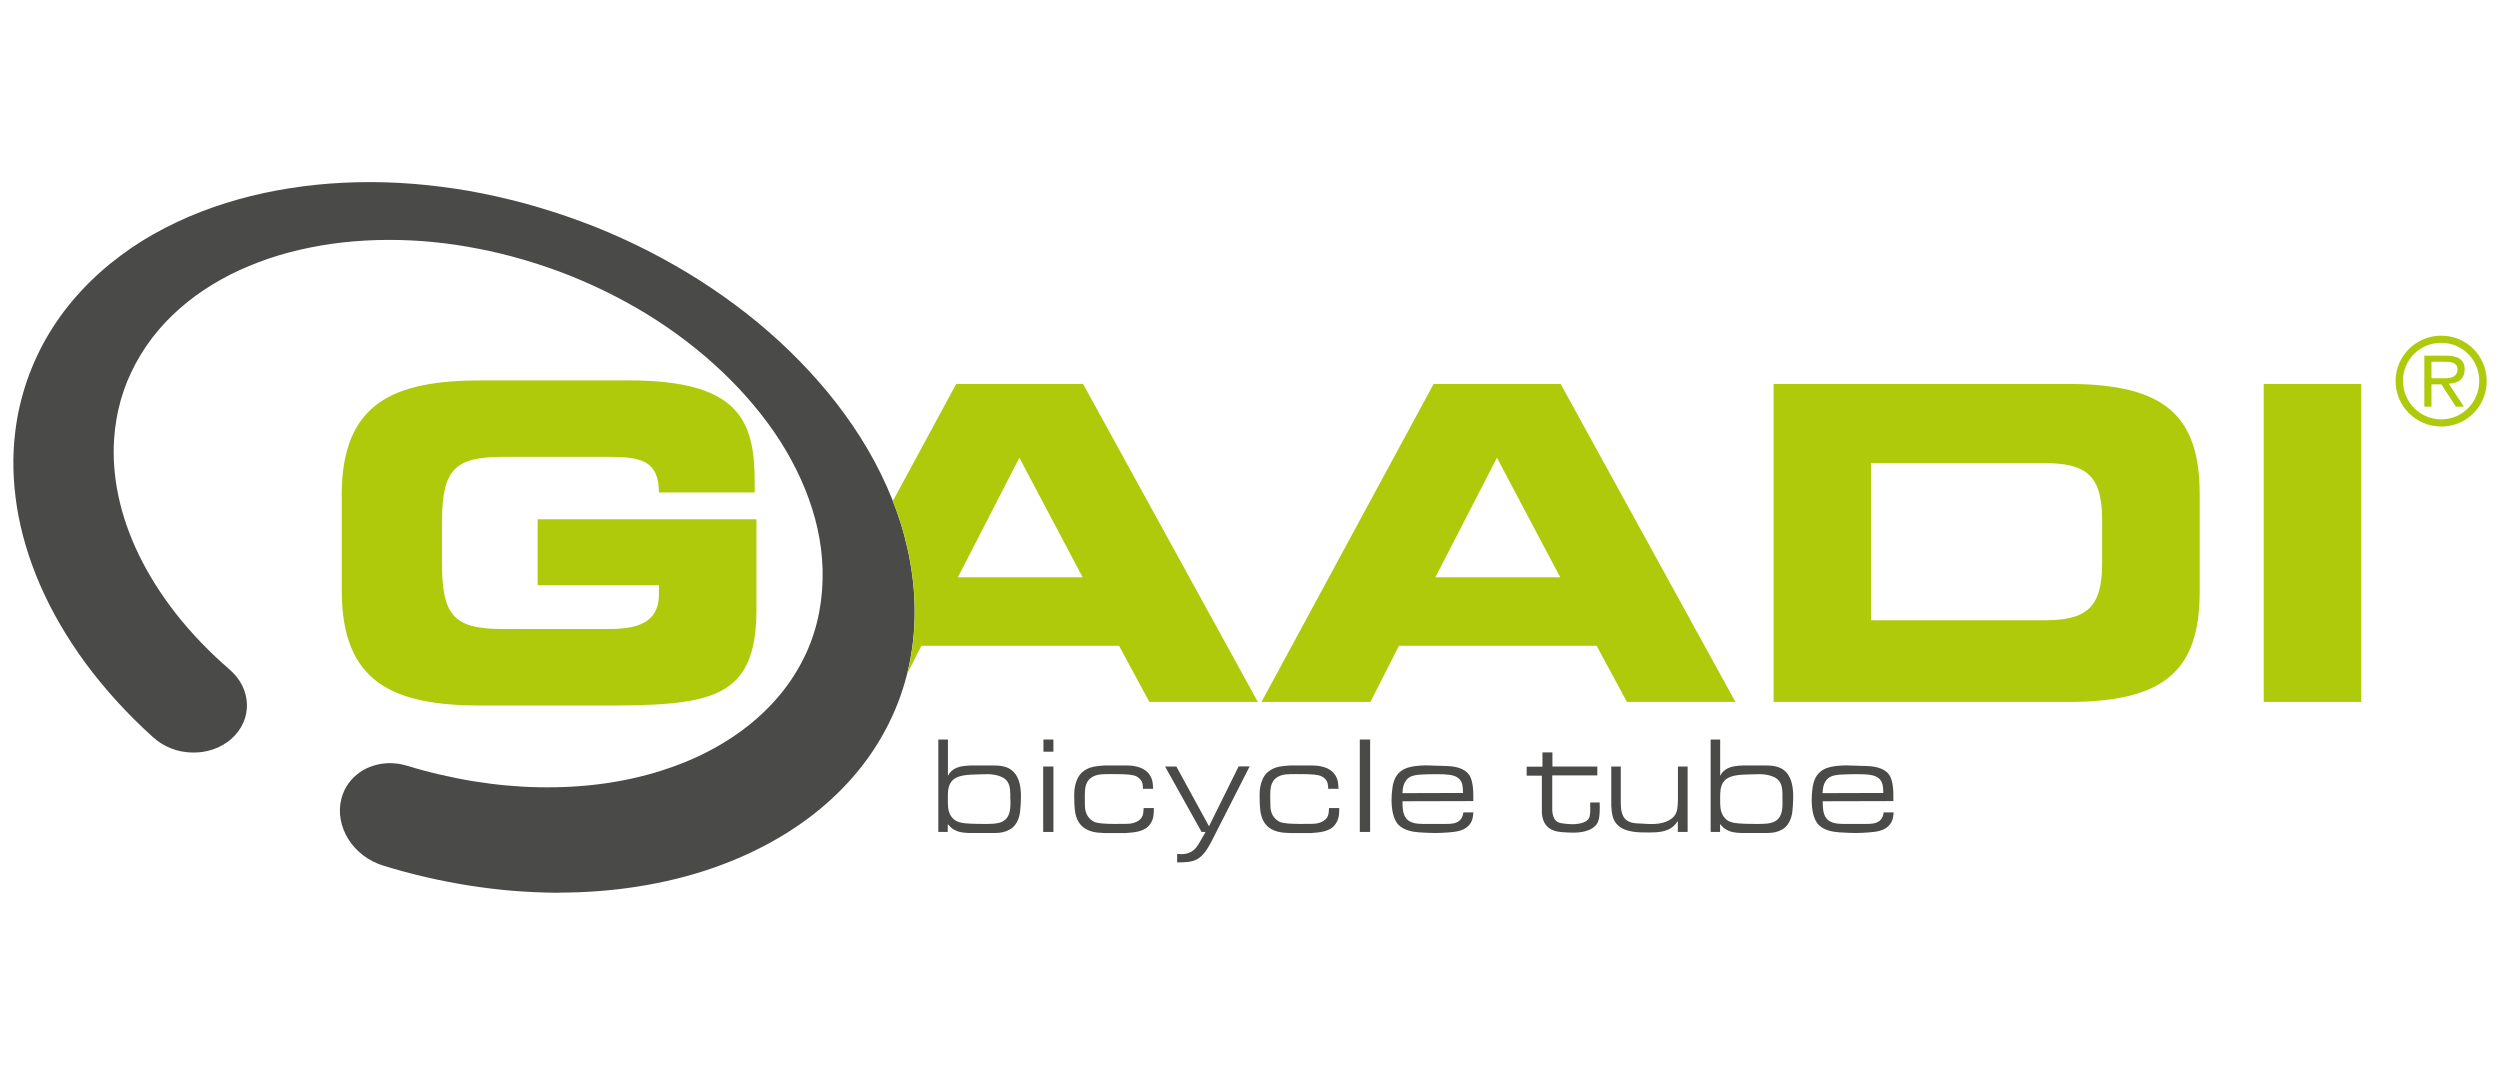
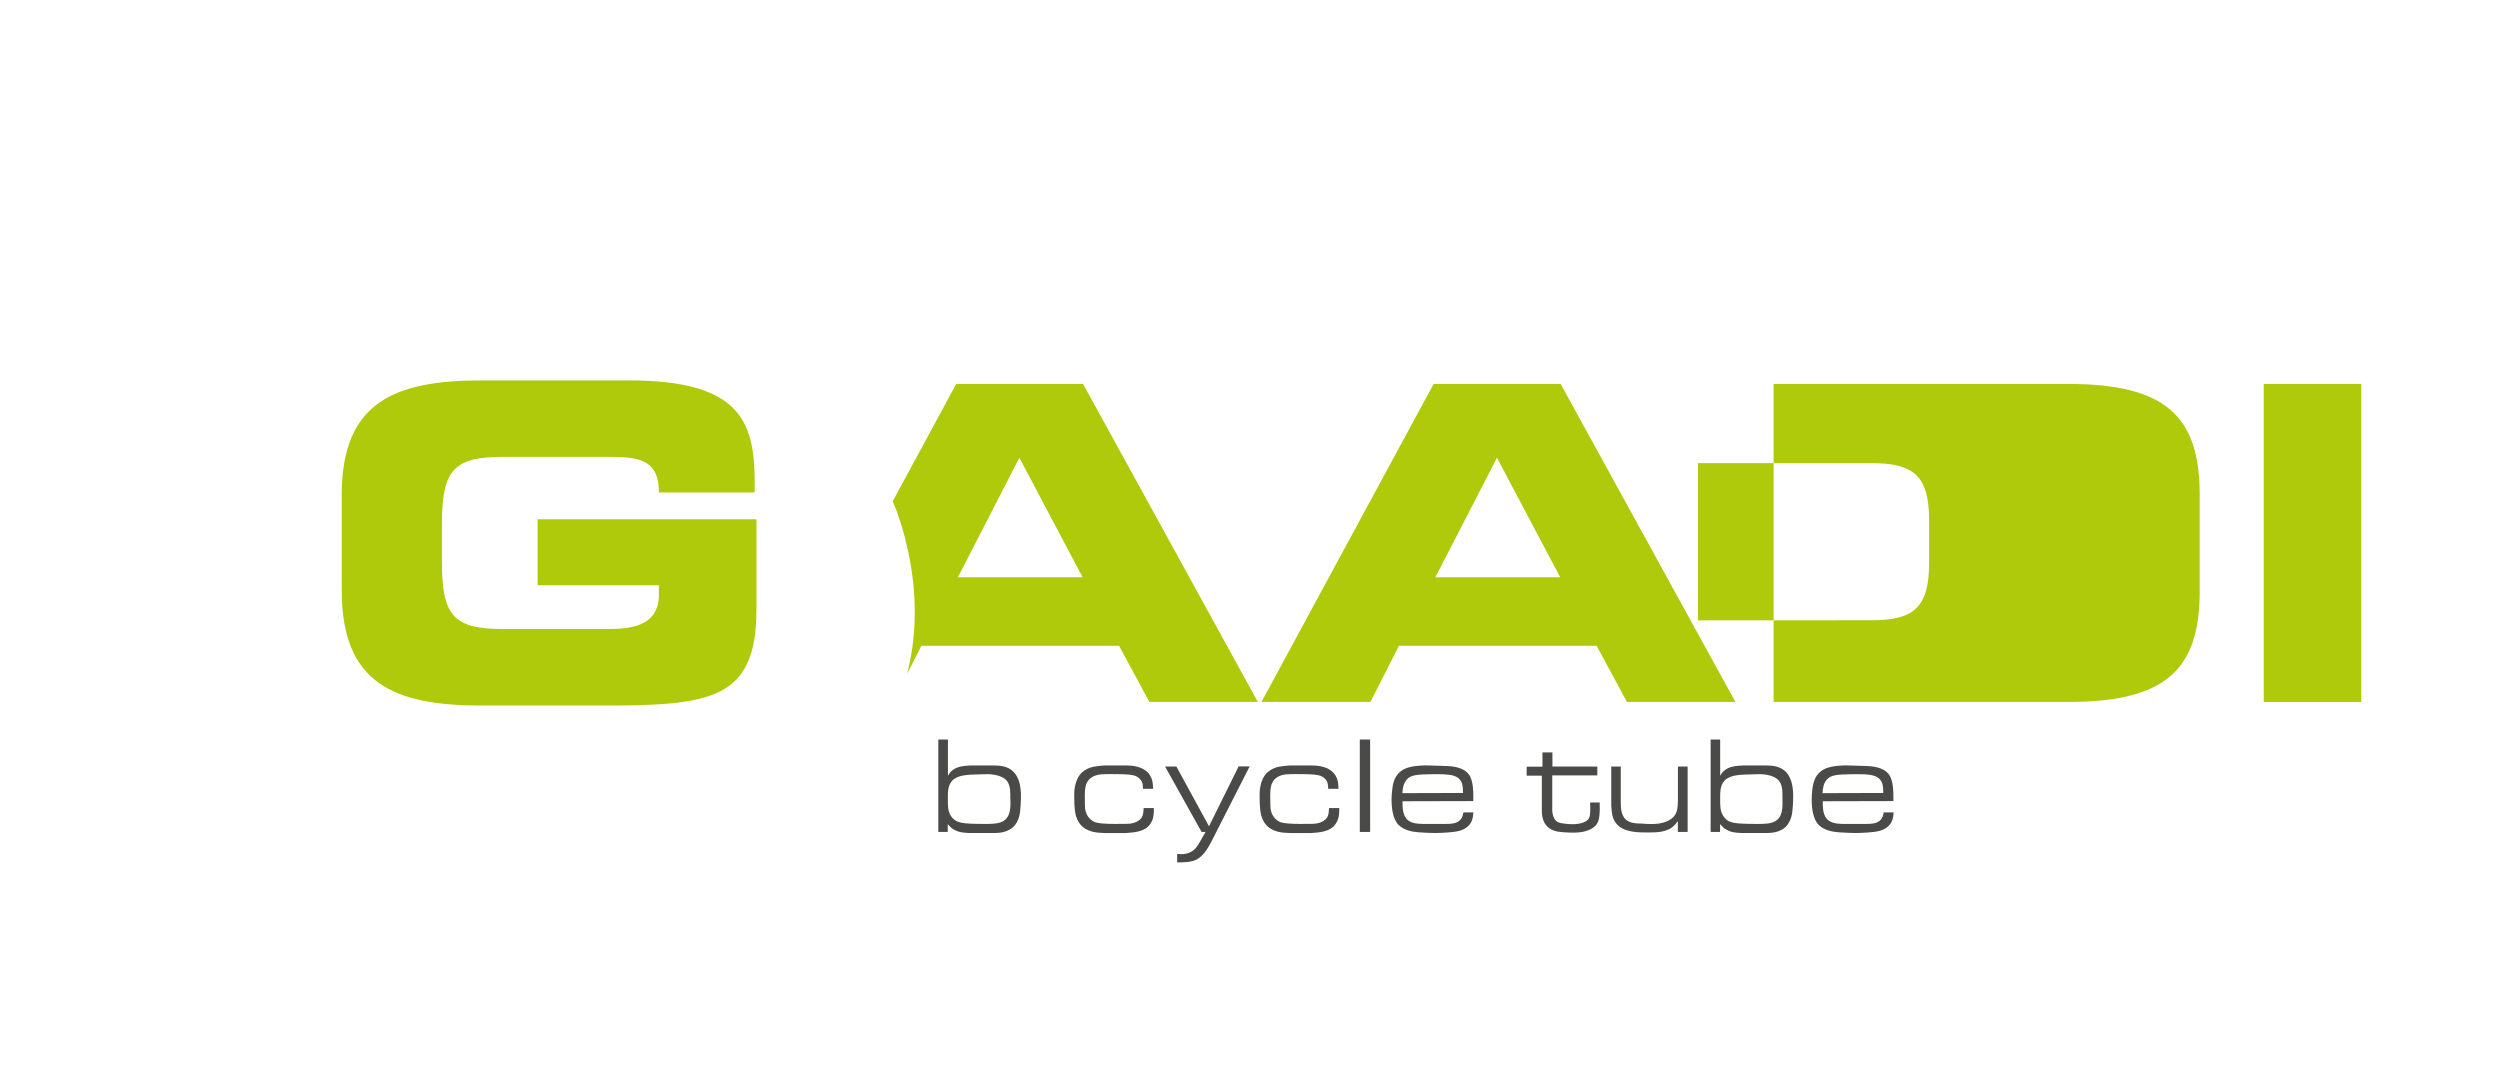
<svg xmlns="http://www.w3.org/2000/svg" id="Ebene_1" viewBox="0 0 283.46 121.89">
  <defs>
    <style>.cls-1{fill:#4a4a49;}.cls-2{fill:none;}.cls-3{fill:#afca0b;}</style>
  </defs>
-   <rect class="cls-2" width="283.46" height="121.89" />
  <path class="cls-3" d="m38.74,56.18c0-10.56,5.92-13.05,15.89-13.05h16.64c12.55,0,14.3,4.53,14.3,11.56v1.15h-10.86c0-3.59-2.04-4.04-5.58-4.04h-12c-5.58,0-7.02,1.35-7.02,7.52v4.48c0,6.18,1.45,7.52,7.02,7.52h11.8c2.89,0,5.78-.45,5.78-3.93v-1.04h-13.75v-7.47h24.81v10.26c0,10.36-5.38,10.86-17.83,10.86h-13.3c-9.96,0-15.89-2.49-15.89-13.05v-10.76Z" />
  <path class="cls-3" d="m162.75,65.45h14.15l-7.17-13.55-6.98,13.55Zm-.2-21.92h14.4l19.82,36.06h-12.3l-3.44-6.37h-22.41l-3.24,6.37h-12.35l19.52-36.06Z" />
-   <path class="cls-3" d="m212.15,70.33h19.62c4.73,0,6.58-1.34,6.58-6.47v-4.88c0-5.13-1.84-6.47-6.58-6.47h-19.62v17.83Zm-11.05-26.8h33.37c11.06,0,14.94,3.64,14.94,12.55v10.96c0,8.92-3.88,12.55-14.94,12.55h-33.37v-36.06Z" />
+   <path class="cls-3" d="m212.15,70.33c4.73,0,6.58-1.34,6.58-6.47v-4.88c0-5.13-1.84-6.47-6.58-6.47h-19.62v17.83Zm-11.05-26.8h33.37c11.06,0,14.94,3.64,14.94,12.55v10.96c0,8.92-3.88,12.55-14.94,12.55h-33.37v-36.06Z" />
  <rect class="cls-3" x="256.67" y="43.53" width="11.06" height="36.06" />
-   <path class="cls-1" d="m63.39,101.22h-.55c-1.54-.02-3.12-.09-4.72-.22-1.6-.13-3.23-.33-4.84-.58-1.6-.25-3.26-.57-4.91-.95-1.66-.38-3.32-.83-4.94-1.33-.83-.26-1.6-.65-2.28-1.18-.66-.51-1.22-1.12-1.65-1.81-.44-.7-.73-1.45-.87-2.22-.15-.8-.12-1.61.08-2.38.16-.63.44-1.21.81-1.73.35-.49.79-.91,1.31-1.28.5-.34,1.06-.6,1.66-.77.56-.16,1.13-.24,1.7-.24.31,0,.46.02.61.03l.45.05c.17.03.33.06.48.1.14.03.3.08.45.12,1.27.39,2.54.73,3.81,1.02,1.26.29,2.51.54,3.76.74,1.24.2,2.48.36,3.7.47,1.22.11,2.42.18,3.61.2,2.49.05,4.93-.08,7.28-.4,2.28-.31,4.49-.8,6.56-1.45,2.03-.64,3.94-1.43,5.68-2.36,1.71-.91,3.29-1.96,4.69-3.12,1.37-1.14,2.59-2.39,3.62-3.72,1.01-1.3,1.86-2.72,2.54-4.2.66-1.46,1.15-3,1.45-4.58.3-1.57.43-3.21.39-4.88-.02-.78-.09-1.55-.18-2.33-.1-.77-.23-1.53-.4-2.29-.17-.75-.36-1.49-.6-2.23-.23-.73-.49-1.46-.78-2.18-.61-1.51-1.35-3.01-2.21-4.46-.83-1.41-1.8-2.82-2.88-4.18-1.05-1.33-2.2-2.62-3.44-3.86-1.21-1.21-2.53-2.4-3.91-3.51-1.35-1.09-2.81-2.15-4.33-3.14-1.52-.99-3.11-1.91-4.7-2.73-1.64-.85-3.34-1.63-5.05-2.32-1.75-.7-3.56-1.33-5.39-1.86-.87-.26-1.74-.49-2.6-.7-.86-.21-1.71-.4-2.57-.56-.85-.17-1.7-.31-2.54-.44-.84-.12-1.68-.23-2.52-.31-1.69-.17-3.4-.25-5.07-.25-1.88,0-3.6.11-5.27.29-1.65.19-3.29.47-4.88.84-1.6.37-3.15.84-4.6,1.39-1.5.56-2.93,1.22-4.26,1.96-1.37.76-2.66,1.62-3.82,2.55-1.22.98-2.32,2.04-3.28,3.17-1.01,1.19-1.89,2.48-2.62,3.84-.35.66-.67,1.33-.95,2.01-.28.69-.52,1.39-.72,2.1-.2.71-.37,1.44-.49,2.17-.13.74-.22,1.49-.27,2.25-.14,2.08.02,4.23.47,6.39.46,2.22,1.24,4.48,2.31,6.7,1.11,2.29,2.53,4.55,4.22,6.71,1.76,2.24,3.82,4.38,6.11,6.36.6.52,1.07,1.12,1.41,1.79.33.67.51,1.37.54,2.09.02.74-.11,1.45-.41,2.13-.31.7-.77,1.32-1.37,1.85-.29.26-.63.5-.99.7-.35.2-.72.36-1.1.49-.39.13-.78.22-1.17.28-.34.04-.68.07-1.02.07-.59-.01-.98-.06-1.36-.13-.38-.07-.77-.18-1.14-.33-.37-.14-.73-.31-1.07-.52-.34-.21-.67-.45-.97-.72-2.92-2.62-5.51-5.47-7.71-8.45-2.1-2.86-3.84-5.85-5.16-8.89-1.27-2.94-2.16-5.93-2.62-8.87-.45-2.87-.52-5.72-.18-8.47.12-.99.29-1.98.52-2.96.22-.96.5-1.91.82-2.85.32-.93.7-1.85,1.11-2.73.41-.89.88-1.76,1.38-2.59,1.04-1.73,2.28-3.38,3.7-4.89,1.32-1.43,2.82-2.76,4.45-3.97,1.54-1.15,3.23-2.2,5.02-3.12,1.72-.89,3.55-1.68,5.45-2.34,1.83-.64,3.78-1.19,5.78-1.62,1.92-.41,3.95-.73,6.03-.94,1.93-.19,3.92-.29,5.92-.29h.31c2.07.01,4.22.13,6.38.36,1.01.11,2.02.24,3.04.39,1.02.15,2.04.33,3.07.54,1.03.21,2.06.43,3.09.69,1.04.25,2.08.53,3.12.84,2.19.64,4.36,1.39,6.48,2.22,2.1.84,4.15,1.77,6.11,2.77,1.95,1,3.88,2.1,5.73,3.27,1.83,1.17,3.63,2.43,5.33,3.76,1.72,1.34,3.36,2.77,4.88,4.24,1.55,1.5,3.02,3.08,4.36,4.7,1.38,1.67,2.64,3.41,3.75,5.16,1.16,1.83,2.17,3.72,3.01,5.62.41.92.78,1.85,1.11,2.79.34.95.64,1.91.89,2.88.26.98.48,1.97.65,2.97.18,1.03.31,2.06.39,3.06.17,2.21.12,4.4-.18,6.51-.3,2.16-.84,4.26-1.61,6.25-.79,2.04-1.83,4-3.08,5.82-1.29,1.87-2.82,3.62-4.56,5.2-1.77,1.62-3.79,3.09-5.99,4.37-2.25,1.31-4.72,2.44-7.33,3.35-2.67.93-5.54,1.64-8.53,2.11-2.89.46-5.9.69-8.95.69Z" />
  <path class="cls-3" d="m122.81,43.53h-14.39l-7.2,13.3c.15.4.33.78.47,1.18.34.95.64,1.91.89,2.88.26.98.48,1.97.65,2.97.18,1.03.31,2.06.39,3.06.17,2.21.12,4.4-.18,6.51-.14,1.01-.34,2-.59,2.98l1.62-3.19h22.41l3.44,6.37h12.3l-19.82-36.06Zm-14.2,21.92l6.97-13.55,7.17,13.55h-14.15Z" />
  <path class="cls-1" d="m107.48,83.85v4.1c.18-.28.28-.43.4-.52.59-.56,1.5-.61,2.24-.64h2.46c.39,0,.83.02,1.22.11,1.1.27,1.96,1.14,1.96,3.38,0,.67-.07,1.54-.09,1.68-.03.27-.13,1.2-.82,1.84-.22.19-.46.32-.74.44-.57.21-1.04.21-1.62.21h-2.61c-.61-.03-1.14-.06-1.66-.36-.27-.13-.4-.25-.76-.65v.89h-1.07v-10.48h1.08Zm.4,8.74c.15.21.3.33.39.4.3.2.62.27.76.3.52.1,1.41.13,2.64.13.34,0,.68,0,1.01-.03,1.46-.1,1.89-.91,1.89-2.27,0-.21,0-.43-.02-.64,0-.61.04-1.32-.33-1.87-.62-.89-2.3-.83-2.36-.83-.39,0-.76.02-1.13.03-.82.03-2.11.02-2.75.69-.54.56-.51,1.42-.51,2.11s-.03,1.37.4,1.99Z" />
-   <path class="cls-1" d="m119.44,86.91v7.42h-1.16v-7.42h1.16Zm0-3.06v1.38h-1.13v-1.38h1.13Z" />
  <path class="cls-1" d="m129.59,89.43c-.01-.51-.04-.86-.45-1.21-.36-.31-.83-.4-1.75-.43-.49-.02-.96-.02-1.47-.02-.36,0-.71,0-1.07.03-.4.03-.82.15-1.16.4-.16.12-.3.27-.39.43-.21.34-.3.74-.3,1.62,0,.33.01.64.01.95,0,.04,0,.43.06.7.05.27.33,1.04,1.1,1.33.4.13,1.19.19,2.2.19.42,0,.85,0,1.26-.01.18,0,.85.03,1.43-.34.55-.36.58-.8.61-1.45h1.16c0,.67-.01,1.23-.41,1.81-.62.91-1.89.96-2.85,1.03h-2.27c-.3-.02-.61-.03-.91-.06-1.45-.19-1.99-.91-2.26-1.53-.25-.58-.33-1.28-.33-2.64,0-.25-.06-1.77.89-2.66.18-.16.41-.31.64-.42.46-.21.92-.29,1.91-.36h2.2c.24,0,.49,0,.73.02.36.03,1.99.13,2.45,1.6.07.24.1.49.13,1.03h-1.17Z" />
  <path class="cls-1" d="m137.08,93.69l3.36-6.79h1.25l-4.35,8.55c-.39.73-.85,1.54-1.6,1.97-.65.36-1.47.36-2.27.36v-.96c.36.03,1.38.18,2.12-.68.25-.29.62-.96,1.1-1.81h-.45l-4.14-7.42h1.28l3.71,6.79Z" />
  <path class="cls-1" d="m150.6,89.43c-.02-.51-.05-.86-.45-1.21-.36-.31-.83-.4-1.75-.43-.49-.02-.96-.02-1.47-.02-.36,0-.71,0-1.07.03-.4.03-.82.15-1.16.4-.16.12-.3.27-.38.43-.21.34-.3.74-.3,1.62,0,.33.02.64.02.95,0,.04,0,.43.06.7.05.27.33,1.04,1.1,1.33.4.13,1.19.19,2.2.19.41,0,.84,0,1.26-.01.18,0,.84.03,1.42-.34.55-.36.58-.8.61-1.45h1.16c0,.67-.02,1.23-.42,1.81-.62.91-1.88.96-2.85,1.03h-2.27c-.29-.02-.61-.03-.9-.06-1.46-.19-1.99-.91-2.26-1.53-.25-.58-.33-1.28-.33-2.64,0-.25-.06-1.77.89-2.66.18-.16.41-.31.64-.42.46-.21.92-.29,1.91-.36h2.2c.24,0,.49,0,.73.02.36.03,1.99.13,2.45,1.6.07.24.1.49.13,1.03h-1.17Z" />
  <path class="cls-1" d="m155.35,83.85v10.48h-1.17v-10.48h1.17Z" />
  <path class="cls-1" d="m159.02,90.86c0,.61,0,1.41.43,1.95.09.1.18.21.43.34.37.19.68.25,1.45.27h2.57c.59,0,1.19-.02,1.6-.39.36-.33.39-.76.42-.92h1.14c-.06.63-.12,1.09-.58,1.54-.58.59-1.46.67-2.33.74-.46.03-.94.06-1.39.06-.52,0-1.04-.03-1.56-.06-.19-.01-.39-.01-.58-.05-.21-.01-1.37-.12-2.05-.81-.65-.67-.79-1.93-.79-2.84,0-.72.11-1.47.15-1.69.03-.11.08-.33.18-.6.64-1.5,2.14-1.56,3.51-1.62l2.33.07c.18,0,.34.02.52.03.19.03,1.47.1,2.08.94.55.74.5,2.2.5,3.01l-8.03.02Zm6.86-.95c0-.1.01-.79-.16-1.2-.04-.1-.15-.33-.43-.53-.47-.33-1.16-.4-2.34-.4-.6,0-1.19.01-1.78.04-1.07.06-1.47.27-1.79.73-.22.33-.32.64-.37,1.38l6.89-.02Z" />
  <path class="cls-1" d="m174.89,86.91v-1.6h1.13v1.6h5.09v1.01h-5.11v3.5c0,.3-.01.55.04.83.15.8.55.98.89,1.07.2.04.82.13,1.37.13.02,0,1.25.03,1.75-.52.09-.1.17-.22.22-.52.05-.31.05-.77.03-1.42h1.08c.03,1.21-.01,2-.35,2.48-.36.49-1.2.94-2.6.94-.46,0-.89-.03-1.35-.06-.7-.06-1.35-.24-1.8-.81-.46-.62-.47-1.28-.46-2v-3.59h-1.72v-1.02h1.78Z" />
  <path class="cls-1" d="m183.77,86.91v4.19c0,.13.02.27.02.42.03.44.12.89.43,1.28.48.58,1.32.56,2.08.59.33.03.64.04.95.04.21,0,1.43.03,2.24-.58.28-.21.4-.39.48-.52.19-.34.25-.68.28-1.56v-3.86h1.1v7.42h-1.11v-1.23c-.16.21-.28.37-.46.55-.73.68-1.83.74-2.74.74-1.2,0-2.85.04-3.74-.96-.5-.58-.55-1.27-.61-2.06v-4.46h1.1Z" />
  <path class="cls-1" d="m195.04,83.85v4.1c.18-.28.28-.43.4-.52.59-.56,1.5-.61,2.24-.64h2.46c.39,0,.83.02,1.22.11,1.1.27,1.96,1.14,1.96,3.38,0,.67-.07,1.54-.09,1.68-.03.27-.13,1.2-.81,1.84-.22.19-.46.32-.74.44-.57.21-1.04.21-1.62.21h-2.61c-.61-.03-1.14-.06-1.66-.36-.27-.13-.4-.25-.76-.65v.89h-1.07v-10.48h1.08Zm.4,8.74c.15.21.29.33.38.4.29.2.62.27.76.3.52.1,1.41.13,2.64.13.34,0,.68,0,1.01-.03,1.45-.1,1.88-.91,1.88-2.27,0-.21,0-.43-.01-.64,0-.61.04-1.32-.33-1.87-.62-.89-2.3-.83-2.36-.83-.39,0-.76.02-1.13.03-.82.03-2.11.02-2.74.69-.53.56-.5,1.42-.5,2.11s-.03,1.37.4,1.99Z" />
  <path class="cls-1" d="m206.67,90.86c0,.61,0,1.41.43,1.95.09.1.18.21.43.34.37.19.68.25,1.45.27h2.57c.6,0,1.19-.02,1.61-.39.36-.33.39-.76.41-.92h1.14c-.06.63-.12,1.09-.58,1.54-.58.59-1.45.67-2.33.74-.46.03-.94.06-1.4.06-.52,0-1.04-.03-1.56-.06-.19-.01-.39-.01-.58-.05-.21-.01-1.37-.12-2.05-.81-.66-.67-.79-1.93-.79-2.84,0-.72.1-1.47.15-1.69.03-.11.07-.33.18-.6.64-1.5,2.14-1.56,3.5-1.62l2.33.07c.18,0,.34.02.52.03.19.03,1.47.1,2.08.94.55.74.5,2.2.5,3.01l-8.03.02Zm6.86-.95c0-.1.02-.79-.16-1.2-.05-.1-.15-.33-.43-.53-.48-.33-1.16-.4-2.35-.4-.59,0-1.19.01-1.78.04-1.07.06-1.47.27-1.8.73-.22.33-.31.64-.37,1.38l6.89-.02Z" />
-   <path class="cls-3" d="m275.69,41.02h1.54c.61,0,1.41.07,1.41.83,0,.57-.27,1.04-1.43,1.04h-1.52v-1.87Zm1.96,2.48c1.03-.03,1.8-.5,1.8-1.64,0-1.24-1.01-1.53-2.05-1.53h-2.52v5.78h.81v-2.53h1.12l1.65,2.53h.91l-1.72-2.61Zm-.85-4.63c2.39,0,4.32,1.95,4.31,4.31,0,2.42-1.92,4.37-4.31,4.37s-4.34-1.95-4.34-4.37,1.94-4.31,4.34-4.31m0-.81c-2.87,0-5.18,2.31-5.18,5.15s2.31,5.15,5.18,5.15,5.15-2.29,5.15-5.15-2.3-5.15-5.15-5.15" />
</svg>